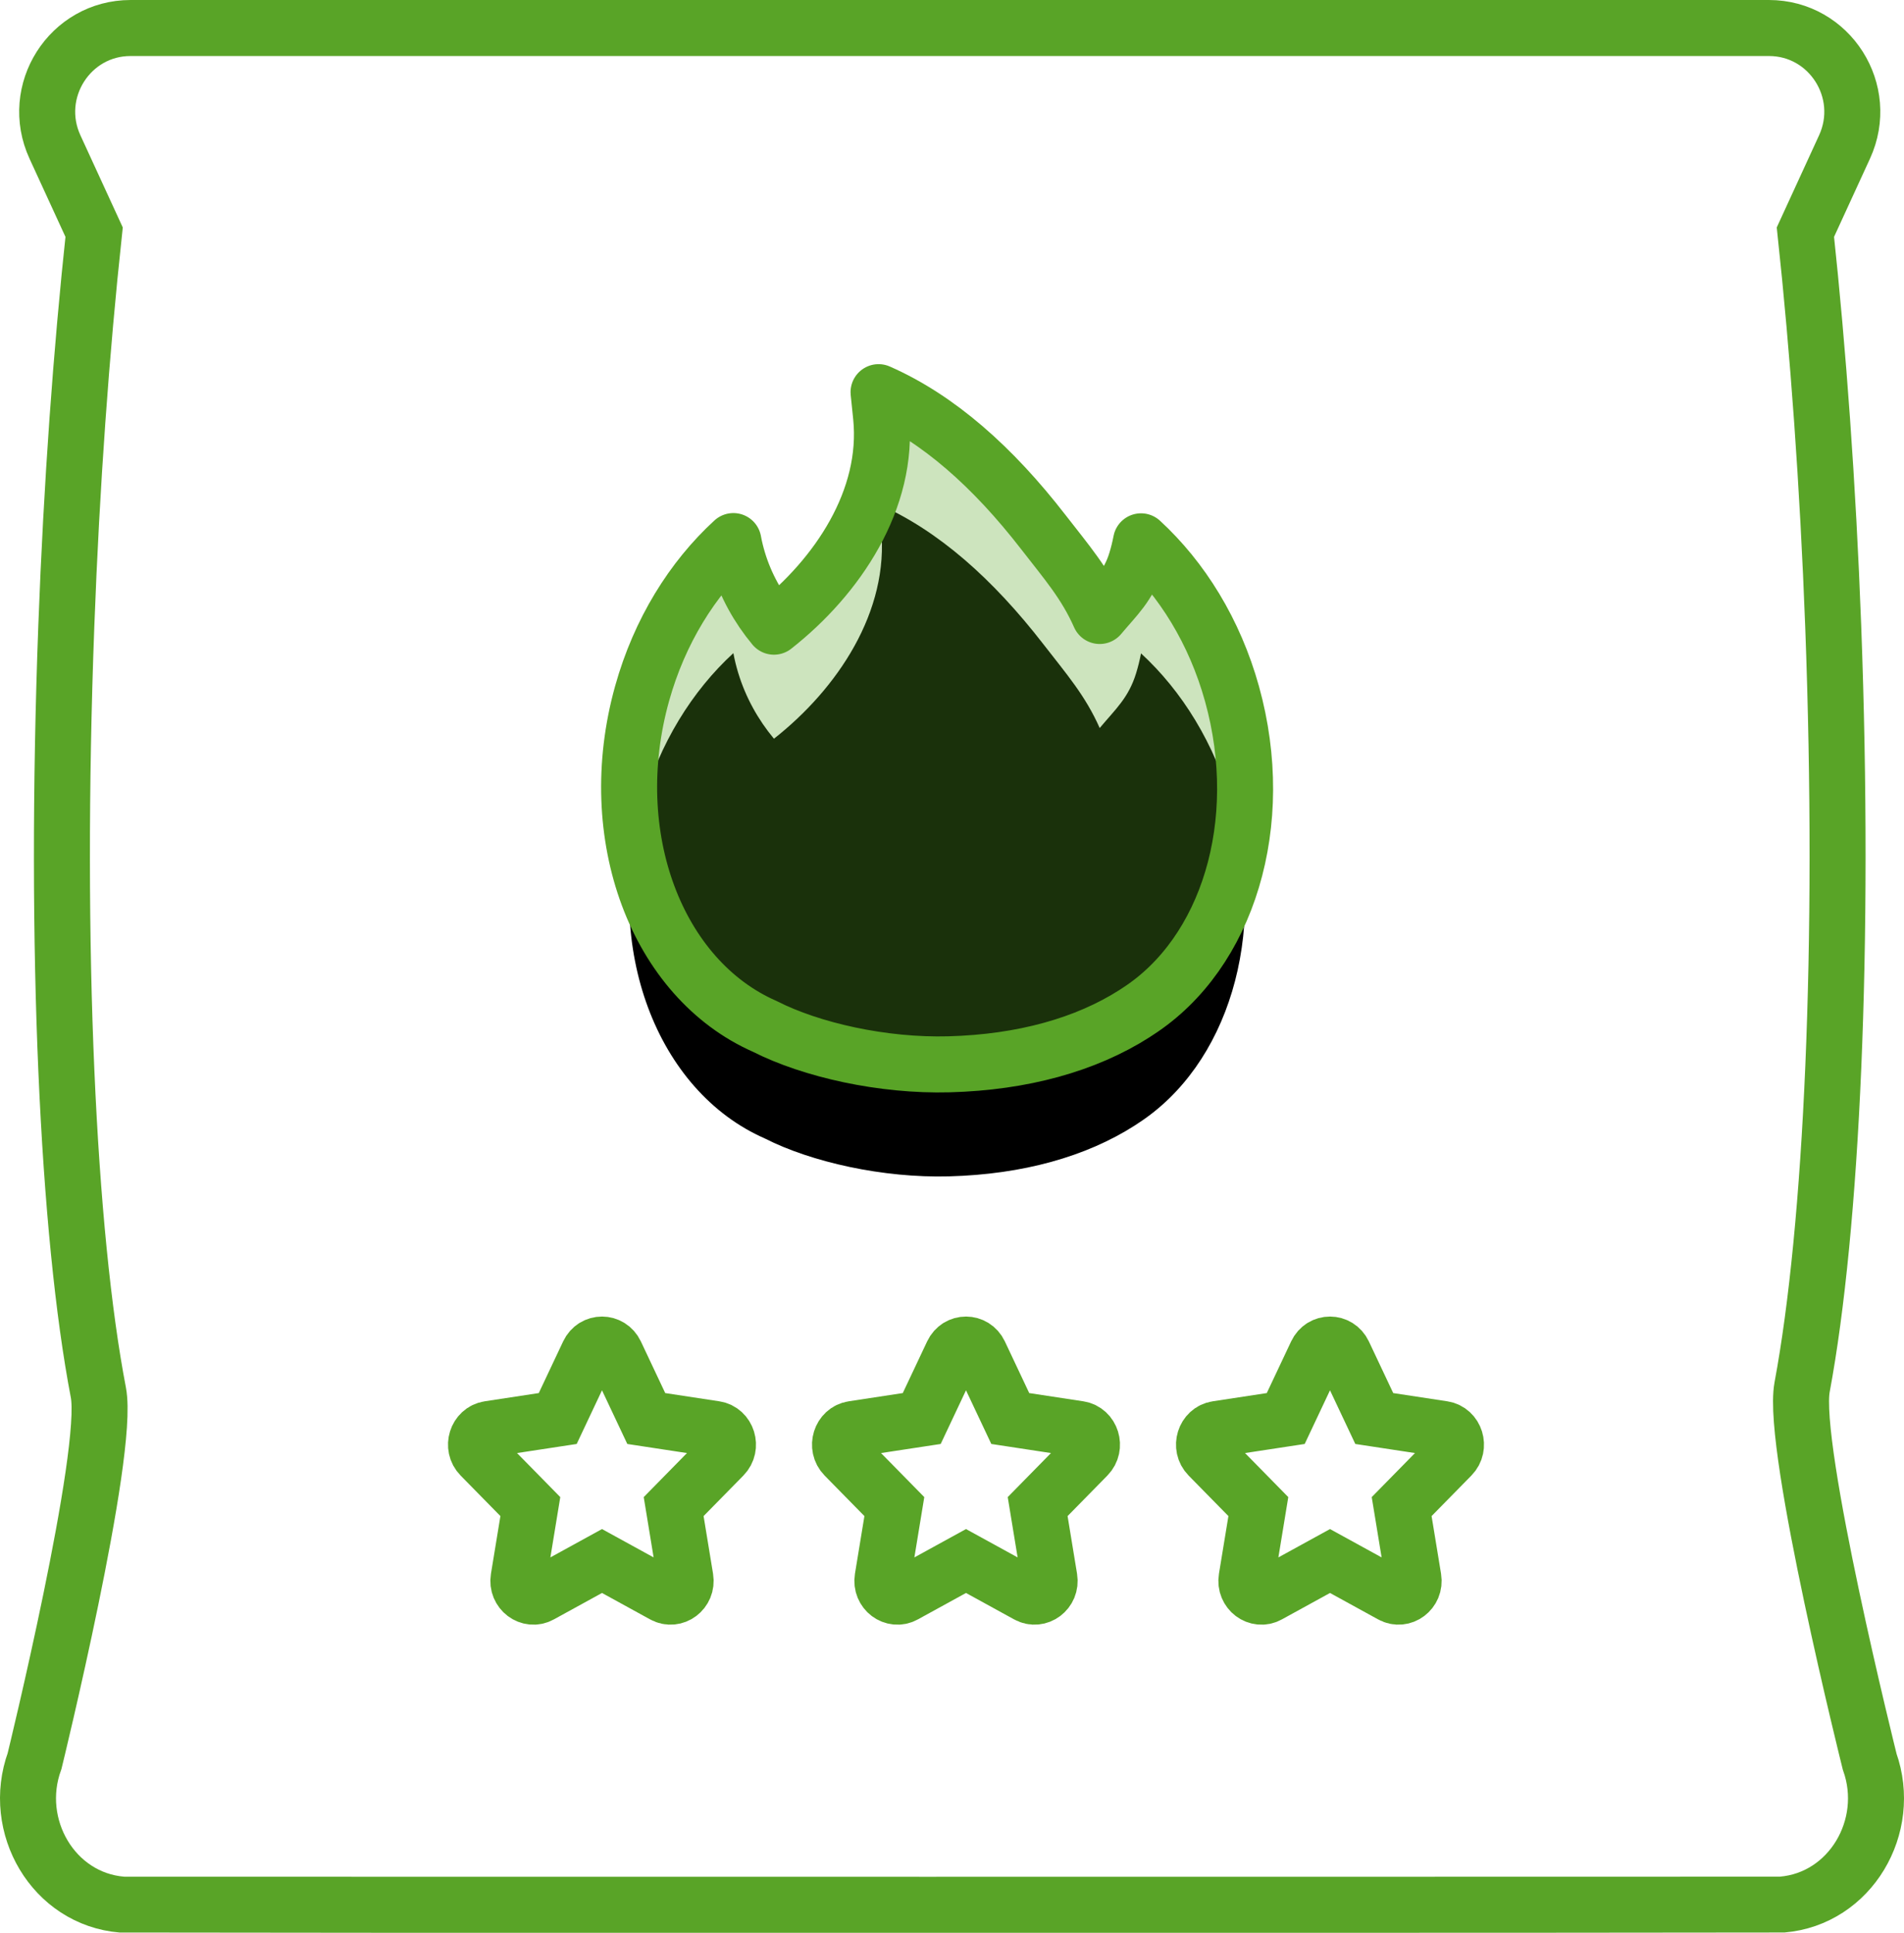
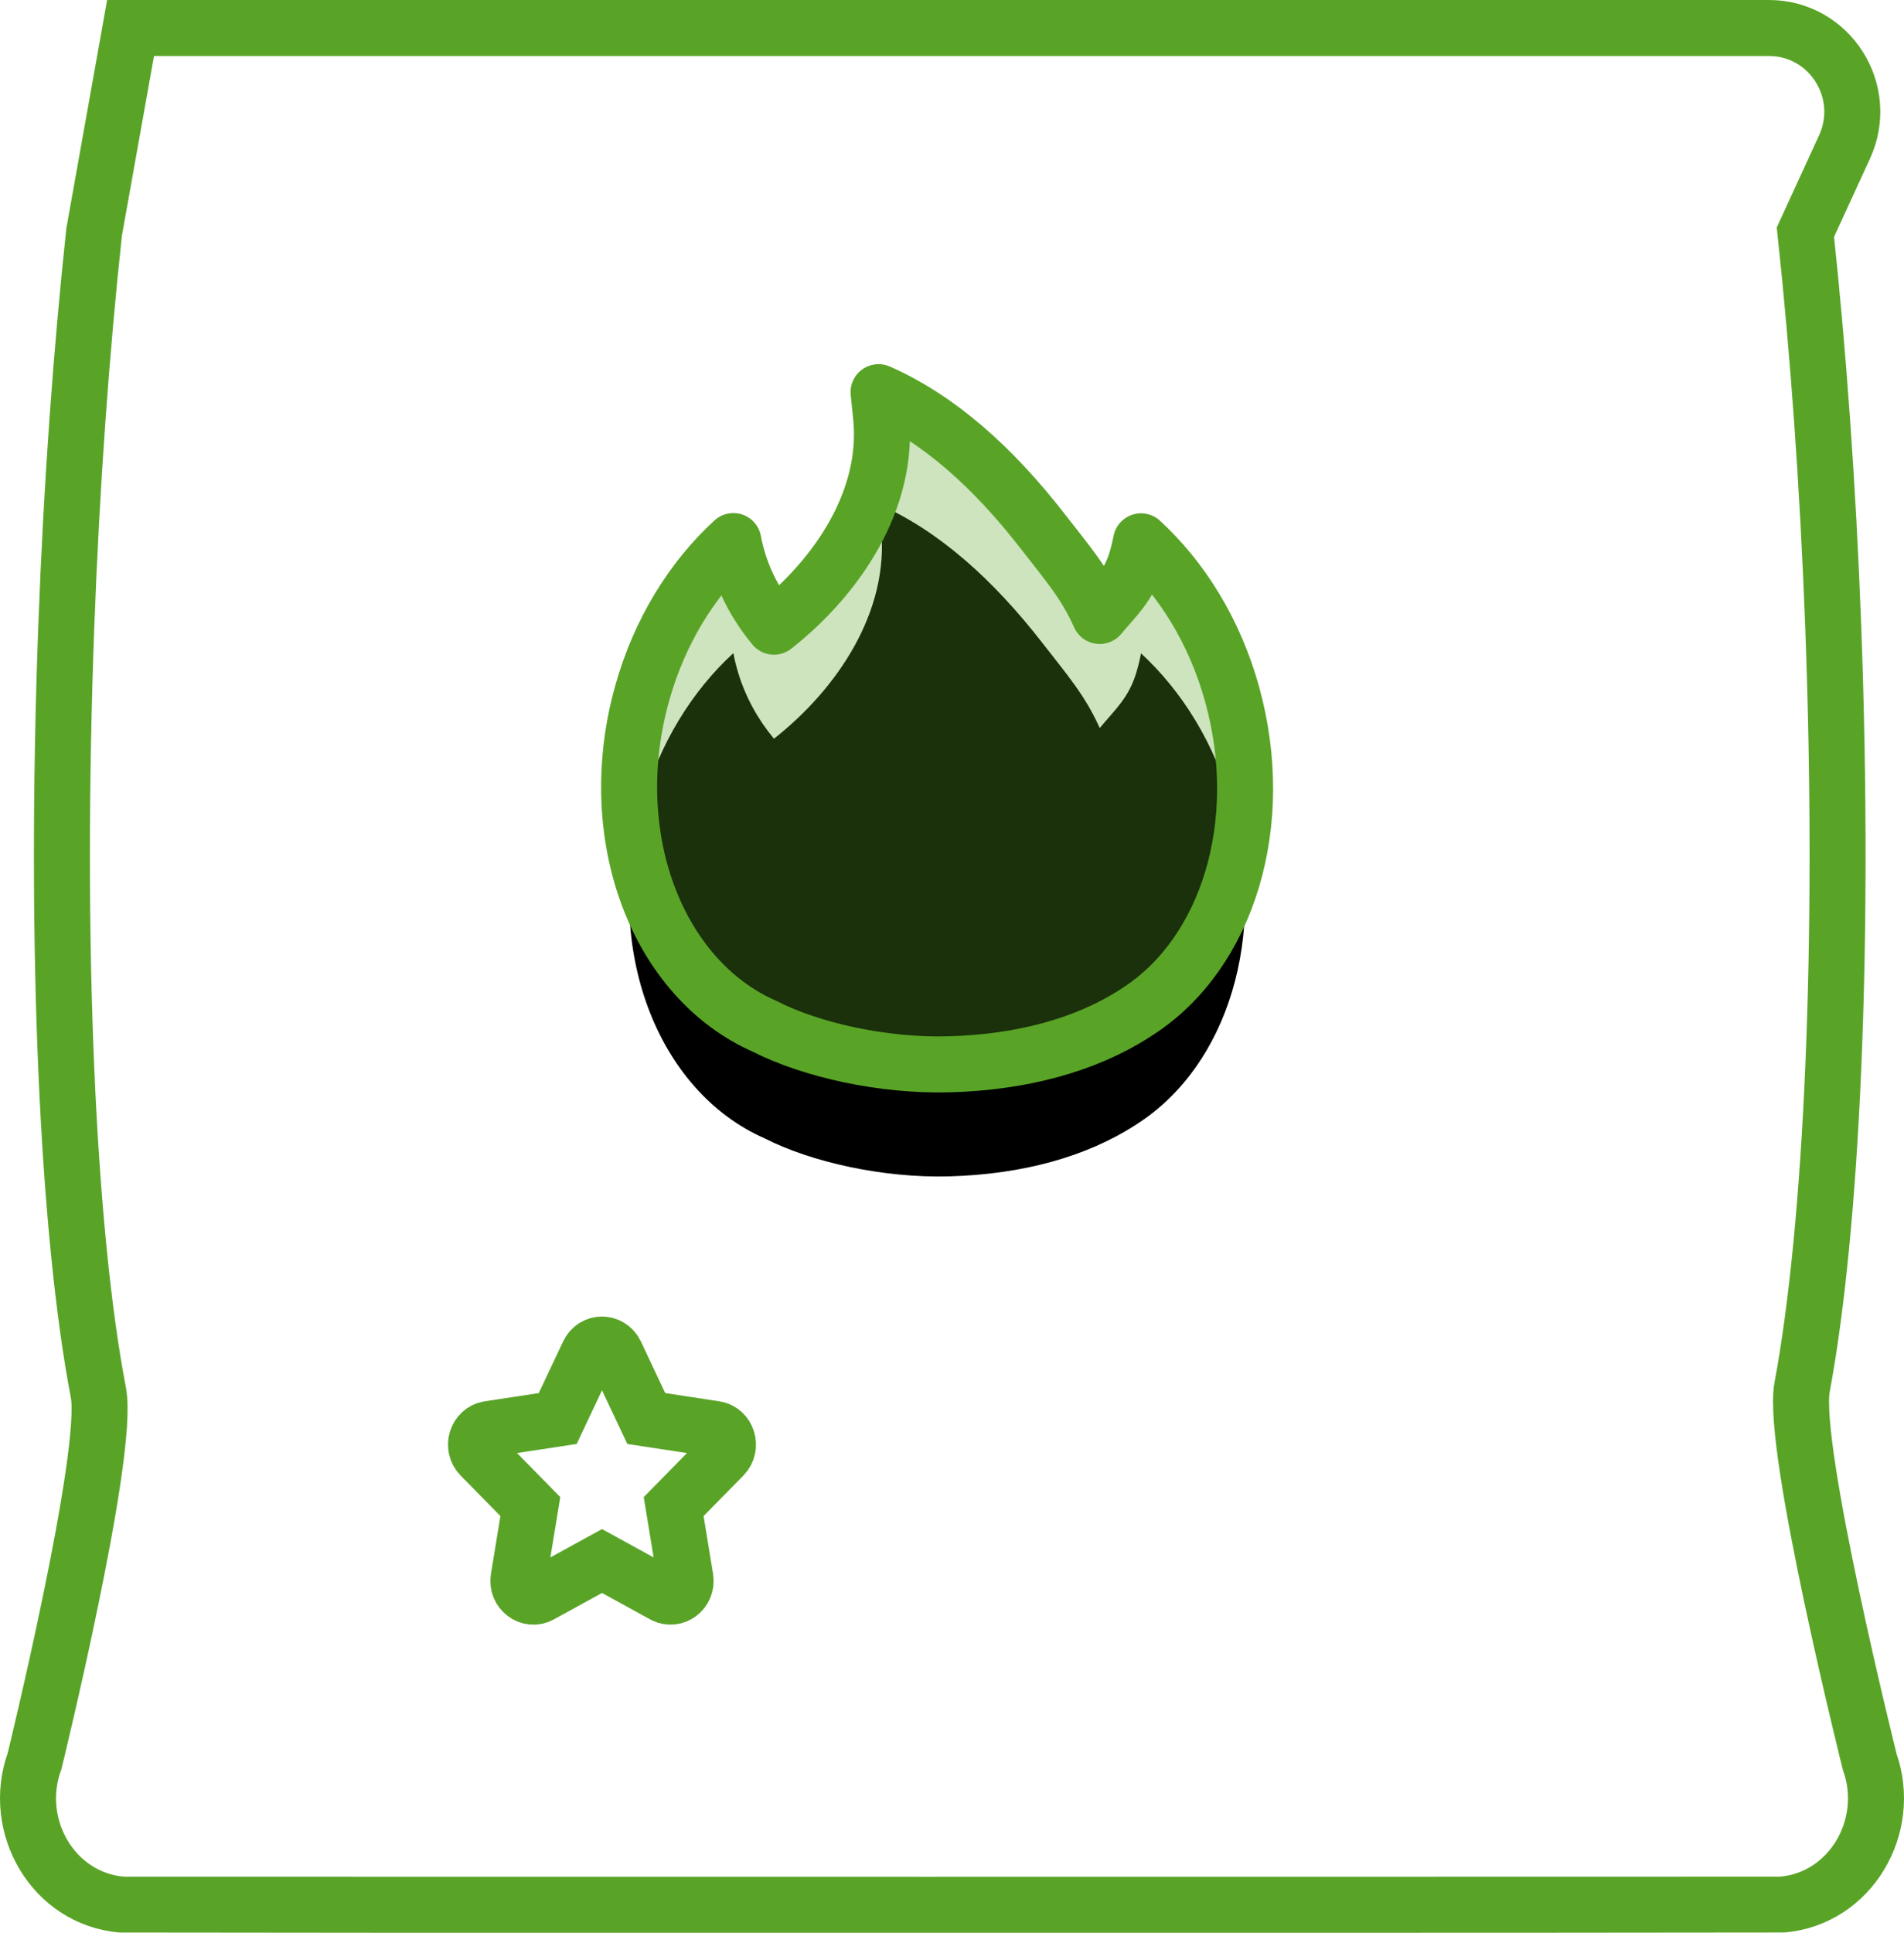
<svg xmlns="http://www.w3.org/2000/svg" xmlns:xlink="http://www.w3.org/1999/xlink" width="68px" height="69px" viewBox="0 0 68 69" version="1.1">
  <title>assets/icons/quality</title>
  <desc>Created with Sketch.</desc>
  <defs>
    <path d="M39.647,35.1 C39.609,35.126 39.571,35.151 39.531,35.176 L39.52,35.184 C37.787,36.29 35.531,36.924 32.894,36.995 C30.535,37.059 27.974,36.486 26.315,35.642 C22.462,33.952 20.511,28.841 21.933,23.756 C22.555,21.531 23.726,19.66 25.192,18.316 C25.235,18.551 25.293,18.785 25.364,19.02 C25.632,19.9 26.074,20.69 26.641,21.372 C28.907,19.59 30.766,16.828 30.467,13.875 L30.377,13 C32.511,13.939 34.458,15.667 36.259,17.992 C37.099,19.076 37.758,19.826 38.275,20.99 C38.846,20.308 39.307,19.911 39.577,19.028 C39.649,18.794 39.706,18.559 39.751,18.325 C41.214,19.671 42.381,21.543 43,23.769 C44.287,28.401 42.839,33.033 39.647,35.1 Z" id="path-1" />
    <filter x="-68.2%" y="-47.8%" width="236.4%" height="226.9%" filterUnits="objectBoundingBox" id="filter-2">
      <feMorphology radius="1" operator="dilate" in="SourceAlpha" result="shadowSpreadOuter1" />
      <feOffset dx="0" dy="4" in="shadowSpreadOuter1" result="shadowOffsetOuter1" />
      <feGaussianBlur stdDeviation="4" in="shadowOffsetOuter1" result="shadowBlurOuter1" />
      <feComposite in="shadowBlurOuter1" in2="SourceAlpha" operator="out" result="shadowBlurOuter1" />
      <feColorMatrix values="0 0 0 0 0.349   0 0 0 0 0.643   0 0 0 0 0.153  0 0 0 0.4 0" type="matrix" in="shadowBlurOuter1" />
    </filter>
  </defs>
  <g id="Homepage" stroke="none" stroke-width="1" fill="none" fill-rule="evenodd">
    <g transform="translate(-957, -756)" id="3">
      <g transform="translate(935, 735)">
        <g id="/assets/icons/quality" transform="translate(12, 11)">
-           <rect id="Rectangle" x="0" y="0" width="88" height="88" />
          <g id="icon" stroke-width="1" fill-rule="evenodd" transform="translate(11, 11)">
-             <path d="M65.774,61.89 C65.774,61.89 62.964,50.646 63.361,48.521 C64.425,42.814 64.898,32.771 64.472,21.356 C64.282,16.295 63.934,11.527 63.479,7.287 L64.876,4.247 C65.787,2.264 64.348,0 62.176,0 L59.805,0 L6.034,0 L3.663,0 C1.491,0 0.052,2.264 0.963,4.247 L2.361,7.287 C1.905,11.528 1.557,16.296 1.368,21.356 C0.936,32.895 1.425,43.038 2.513,48.712 C2.928,50.871 0.235,61.866 0.235,61.866 C-0.608,64.187 0.906,66.791 3.354,66.993 C3.411,66.998 17.652,67 32.161,67 C47.229,67 62.586,66.997 62.647,66.992 C65.083,66.787 66.598,64.205 65.774,61.89 Z" id="Path" stroke="#59A427" stroke-width="2" />
+             <path d="M65.774,61.89 C65.774,61.89 62.964,50.646 63.361,48.521 C64.425,42.814 64.898,32.771 64.472,21.356 C64.282,16.295 63.934,11.527 63.479,7.287 L64.876,4.247 C65.787,2.264 64.348,0 62.176,0 L59.805,0 L6.034,0 L3.663,0 L2.361,7.287 C1.905,11.528 1.557,16.296 1.368,21.356 C0.936,32.895 1.425,43.038 2.513,48.712 C2.928,50.871 0.235,61.866 0.235,61.866 C-0.608,64.187 0.906,66.791 3.354,66.993 C3.411,66.998 17.652,67 32.161,67 C47.229,67 62.586,66.997 62.647,66.992 C65.083,66.787 66.598,64.205 65.774,61.89 Z" id="Path" stroke="#59A427" stroke-width="2" />
            <g id="Path" stroke-linecap="round" stroke-linejoin="round">
              <use fill="black" fill-opacity="1" filter="url(#filter-2)" xlink:href="#path-1" />
              <use stroke="#59A427" stroke-width="2" fill-opacity="0.3" fill="#59A427" fill-rule="evenodd" xlink:href="#path-1" />
            </g>
            <g id="Group" transform="translate(16, 47)" fill-rule="nonzero" stroke="#59A427" stroke-width="2">
              <path d="M2.301,8.934 L4.5,7.727 L6.699,8.934 C7.089,9.149 7.555,8.804 7.479,8.342 L7.059,5.784 L8.837,3.974 C9.156,3.649 8.98,3.081 8.539,3.014 L6.081,2.64 L4.983,0.313 C4.786,-0.102 4.216,-0.107 4.017,0.313 L2.919,2.64 L0.461,3.014 C0.02,3.081 -0.156,3.649 0.163,3.974 L1.941,5.784 L1.521,8.342 C1.445,8.804 1.911,9.15 2.301,8.934 Z" id="" />
-               <path d="M15.301,8.934 L17.5,7.727 L19.699,8.934 C20.089,9.149 20.555,8.804 20.479,8.342 L20.059,5.784 L21.837,3.974 C22.156,3.649 21.98,3.081 21.539,3.014 L19.081,2.64 L17.983,0.313 C17.786,-0.102 17.216,-0.107 17.017,0.313 L15.919,2.64 L13.461,3.014 C13.02,3.081 12.844,3.649 13.163,3.974 L14.941,5.784 L14.521,8.342 C14.445,8.804 14.911,9.15 15.301,8.934 Z" id="-copy" />
-               <path d="M28.301,8.934 L30.5,7.727 L32.699,8.934 C33.089,9.149 33.555,8.804 33.479,8.342 L33.059,5.784 L34.837,3.974 C35.156,3.649 34.98,3.081 34.539,3.014 L32.081,2.64 L30.983,0.313 C30.786,-0.102 30.216,-0.107 30.017,0.313 L28.919,2.64 L26.461,3.014 C26.02,3.081 25.844,3.649 26.163,3.974 L27.941,5.784 L27.521,8.342 C27.445,8.804 27.911,9.15 28.301,8.934 Z" id="-copy-2" />
            </g>
          </g>
        </g>
      </g>
    </g>
  </g>
</svg>